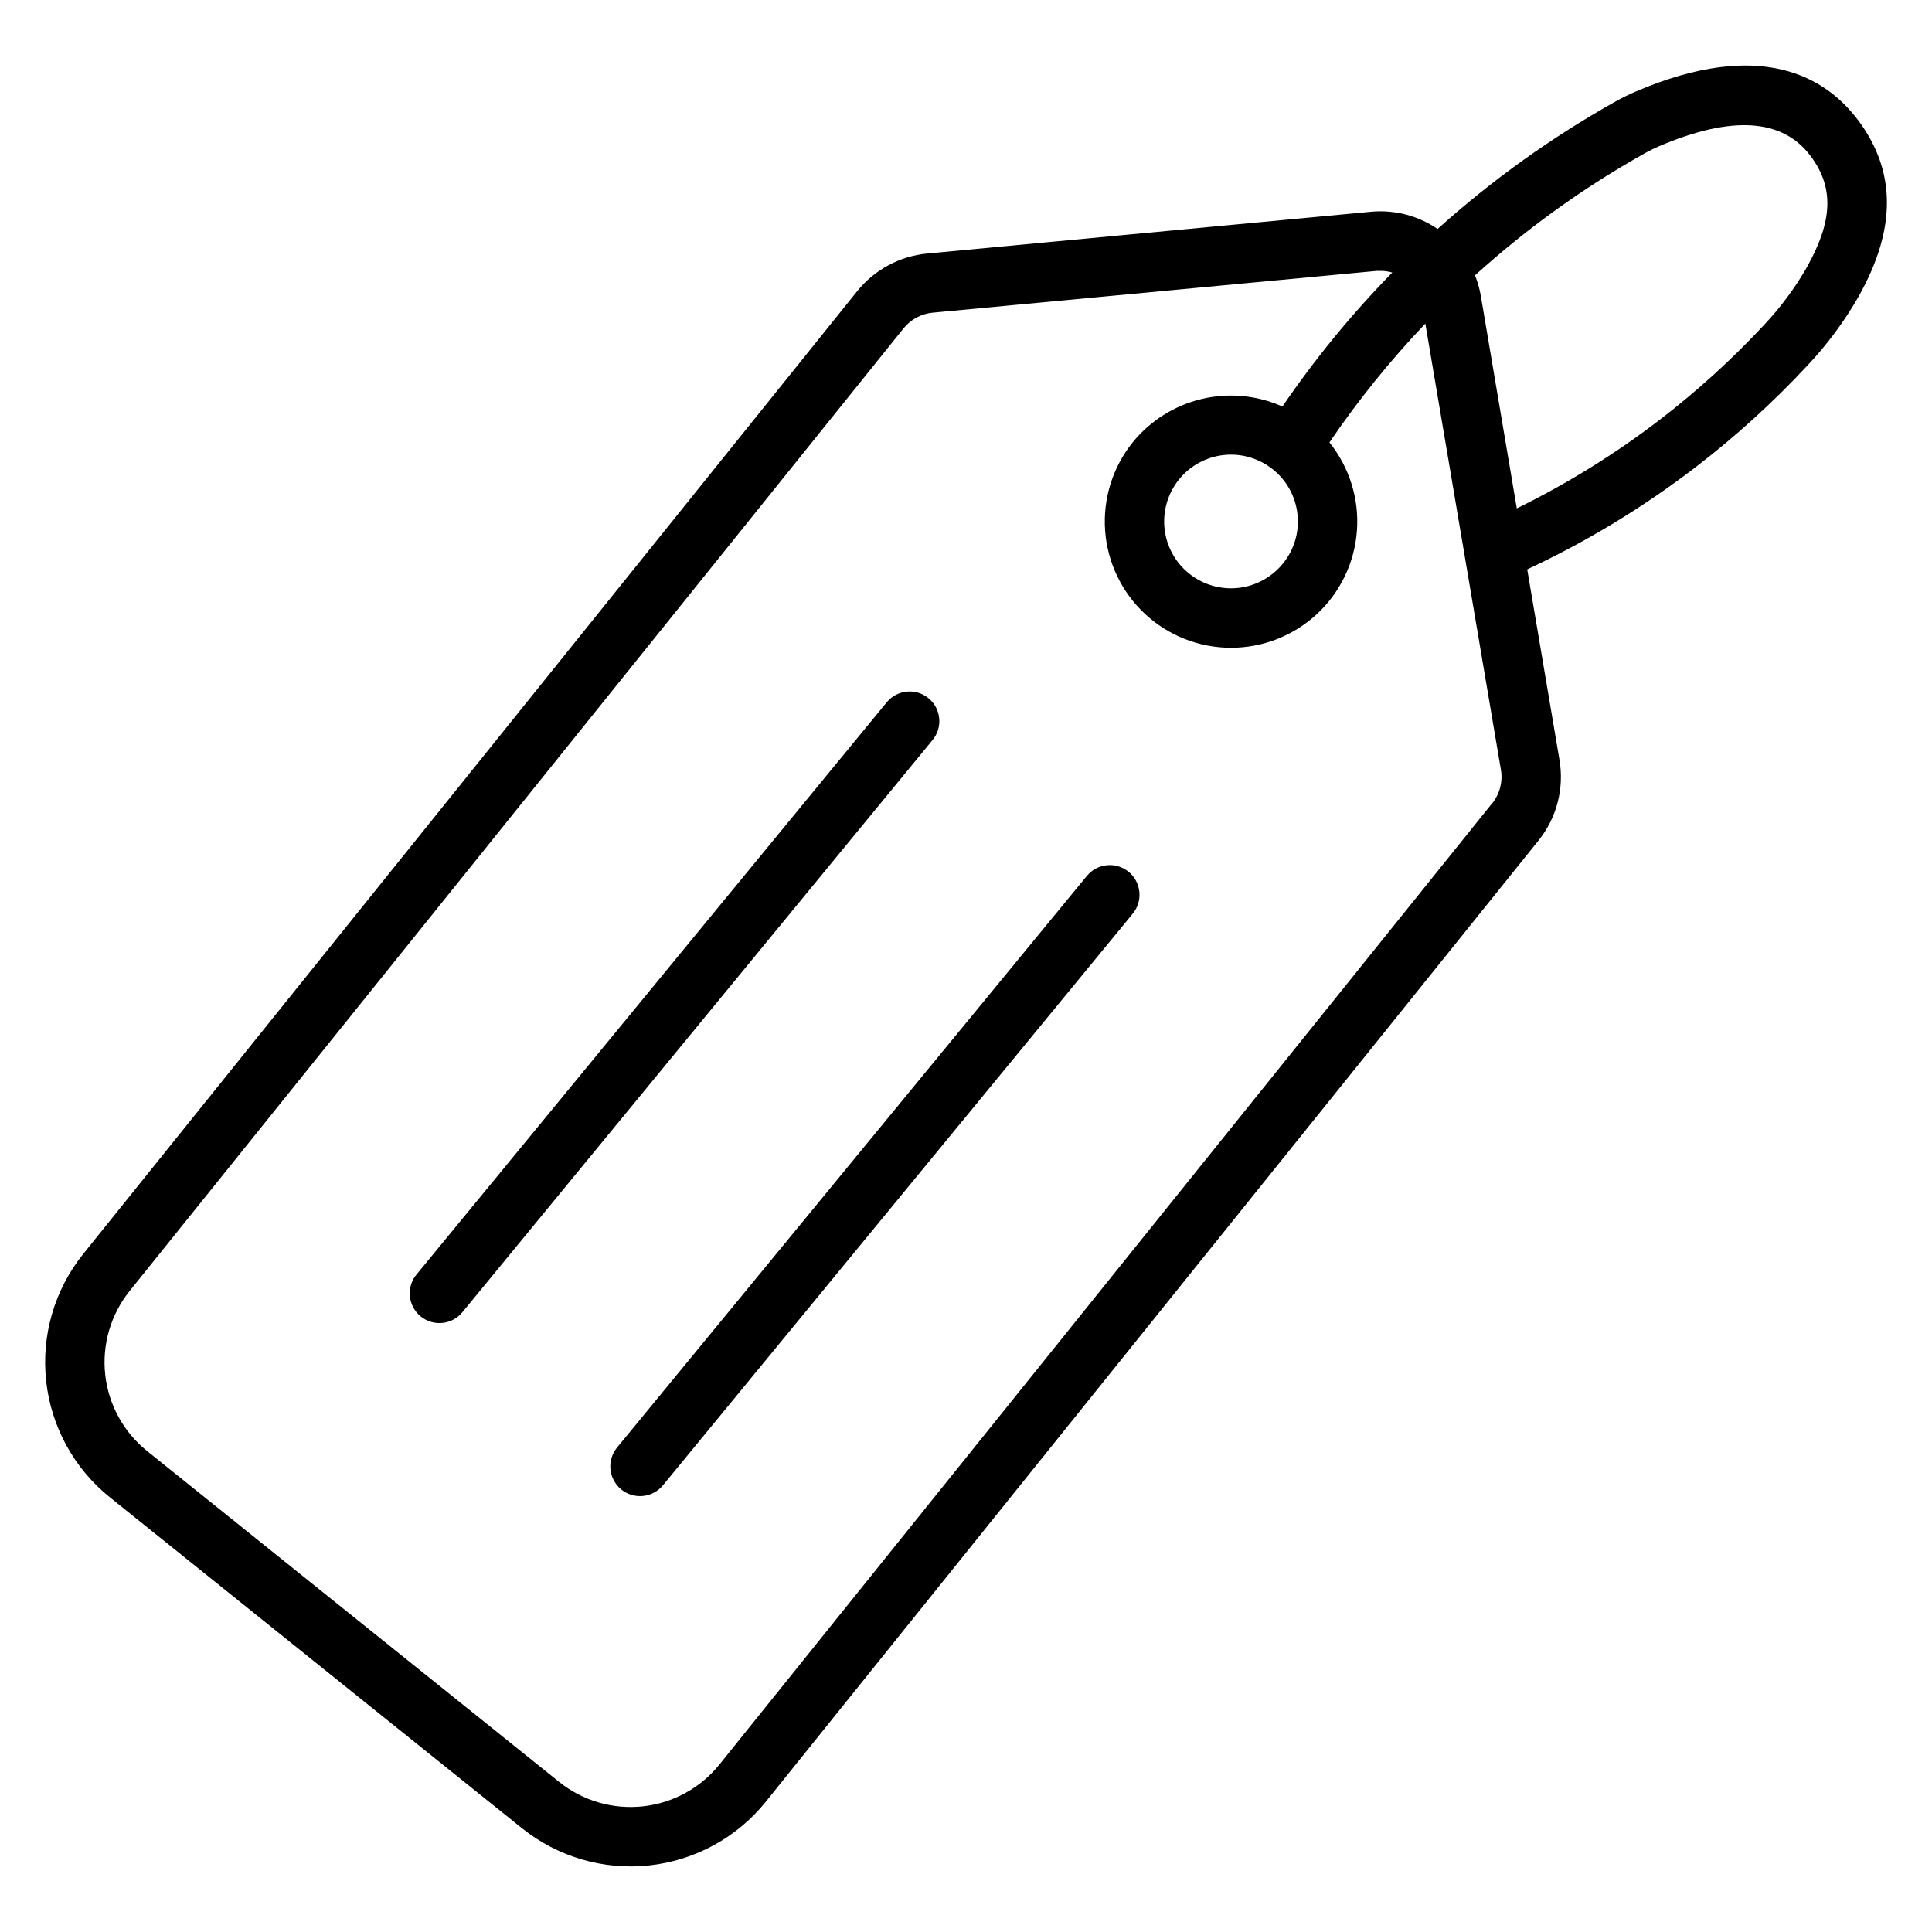
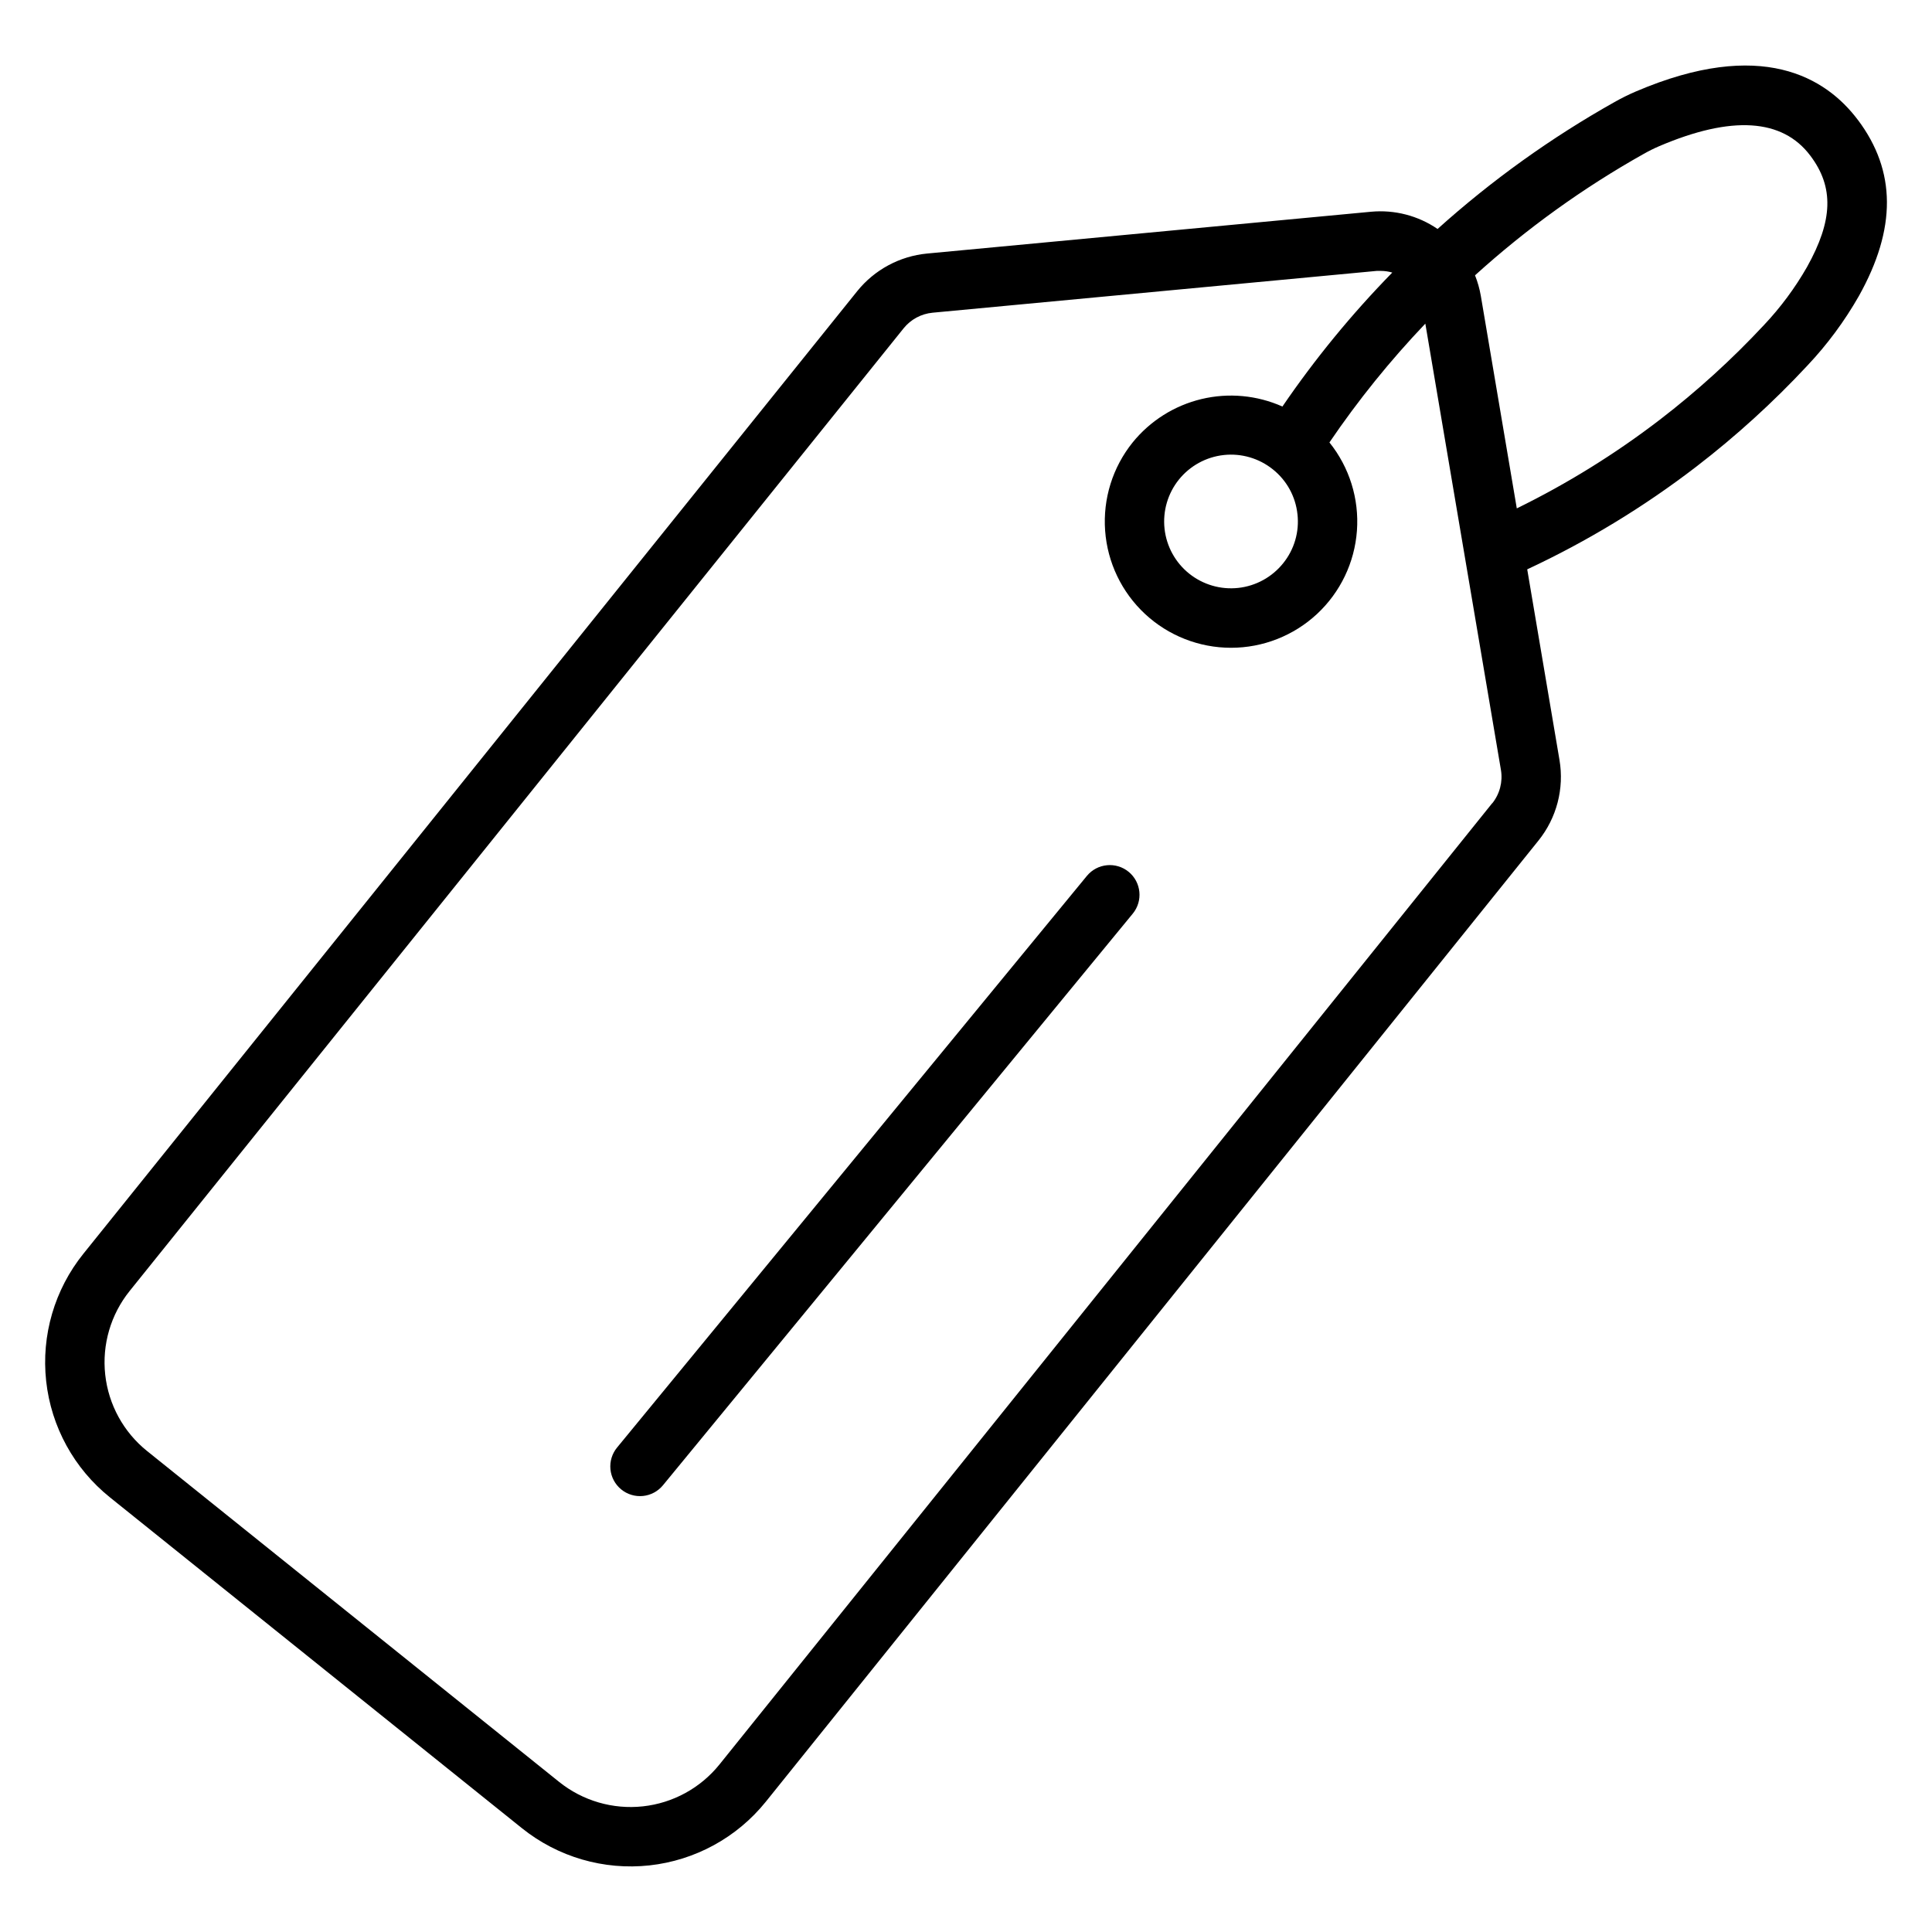
<svg xmlns="http://www.w3.org/2000/svg" fill="#000000" width="800px" height="800px" version="1.1" viewBox="144 144 512 512">
  <g>
-     <path d="m636.37 175.8c-8.48-11.297-25.586-21.777-58.844-7.559-1.93 0.828-3.812 1.762-5.641 2.793-16.828 9.453-32.562 20.738-46.914 33.645-5.156-3.527-11.387-5.141-17.605-4.566l-117.71 11.082c-7.234 0.699-13.883 4.277-18.453 9.926l-205.11 255.14c-7.637 9.492-11.184 21.629-9.859 33.738 1.32 12.109 7.402 23.199 16.902 30.82l109.22 87.703h0.004c9.504 7.613 21.637 11.145 33.742 9.828 12.105-1.32 23.195-7.383 30.836-16.863l204.79-254.75c4.812-5.992 6.832-13.758 5.551-21.336l-8.551-50.52v0.004c15.867-7.406 30.883-16.523 44.77-27.188 10.543-8.105 20.398-17.066 29.461-26.797 5.277-5.586 9.863-11.781 13.668-18.461 9.988-17.867 9.898-33.121-0.254-46.648zm-96.914 181.05-204.8 254.77c-5.027 6.231-12.312 10.215-20.27 11.082-7.957 0.867-15.934-1.457-22.184-6.457l-109.22-87.703v-0.004c-6.238-5.008-10.23-12.293-11.098-20.25-0.871-7.957 1.461-15.93 6.473-22.168l205.12-255.13c1.898-2.352 4.664-3.84 7.672-4.125l117.72-11.078h1.043c1.035 0 2.066 0.152 3.059 0.441-10.727 10.961-20.469 22.84-29.117 35.504-6.738-3.004-14.285-3.699-21.461-1.98-7.176 1.723-13.586 5.762-18.23 11.496-5.301 6.59-7.906 14.941-7.293 23.375 0.609 8.434 4.391 16.324 10.578 22.082 6.191 5.758 14.336 8.961 22.789 8.961 8.457 0 16.598-3.203 22.789-8.961 6.188-5.758 9.969-13.648 10.578-22.082 0.613-8.434-1.992-16.785-7.289-23.375 7.59-11.176 16.094-21.707 25.414-31.488l20.035 118.28c0.527 3.141-0.312 6.359-2.301 8.848zm-51.609-76.574h-0.004c0.523 4.664-0.844 9.348-3.797 13-2.941 3.664-7.215 6.016-11.887 6.527s-9.355-0.852-13.02-3.793c-3.668-2.941-6.012-7.219-6.523-11.891-0.508-4.672 0.859-9.355 3.801-13.02 2.945-3.66 7.227-6.004 11.898-6.512 4.672-0.508 9.352 0.863 13.016 3.809 3.68 2.934 6.027 7.227 6.512 11.906zm135.03-65.516c-3.188 5.57-7.027 10.746-11.434 15.41-8.477 9.094-17.691 17.469-27.551 25.043-11.832 9.078-24.535 16.957-37.926 23.516l-9.535-56.336v0.004c-0.32-1.859-0.836-3.68-1.535-5.434 13.645-12.363 28.637-23.16 44.695-32.176 1.332-0.758 2.703-1.441 4.113-2.047 19.18-8.188 32.66-7.34 40.07 2.539 6.266 8.316 6 17.141-0.898 29.48z" />
-     <path d="m390.07 329.04c-3.359-2.762-8.32-2.277-11.082 1.082l-124.47 151.47c-1.398 1.602-2.086 3.703-1.906 5.824 0.176 2.117 1.203 4.074 2.848 5.426 1.645 1.348 3.762 1.977 5.875 1.738s4.043-1.32 5.344-3.004l124.46-151.46c2.766-3.356 2.285-8.316-1.07-11.078z" />
+     <path d="m636.37 175.8c-8.48-11.297-25.586-21.777-58.844-7.559-1.93 0.828-3.812 1.762-5.641 2.793-16.828 9.453-32.562 20.738-46.914 33.645-5.156-3.527-11.387-5.141-17.605-4.566l-117.71 11.082c-7.234 0.699-13.883 4.277-18.453 9.926l-205.11 255.14c-7.637 9.492-11.184 21.629-9.859 33.738 1.32 12.109 7.402 23.199 16.902 30.82l109.22 87.703h0.004c9.504 7.613 21.637 11.145 33.742 9.828 12.105-1.32 23.195-7.383 30.836-16.863l204.79-254.75c4.812-5.992 6.832-13.758 5.551-21.336l-8.551-50.52v0.004c15.867-7.406 30.883-16.523 44.77-27.188 10.543-8.105 20.398-17.066 29.461-26.797 5.277-5.586 9.863-11.781 13.668-18.461 9.988-17.867 9.898-33.121-0.254-46.648zm-96.914 181.05-204.8 254.77c-5.027 6.231-12.312 10.215-20.27 11.082-7.957 0.867-15.934-1.457-22.184-6.457l-109.22-87.703c-6.238-5.008-10.23-12.293-11.098-20.25-0.871-7.957 1.461-15.93 6.473-22.168l205.12-255.13c1.898-2.352 4.664-3.84 7.672-4.125l117.72-11.078h1.043c1.035 0 2.066 0.152 3.059 0.441-10.727 10.961-20.469 22.84-29.117 35.504-6.738-3.004-14.285-3.699-21.461-1.98-7.176 1.723-13.586 5.762-18.23 11.496-5.301 6.59-7.906 14.941-7.293 23.375 0.609 8.434 4.391 16.324 10.578 22.082 6.191 5.758 14.336 8.961 22.789 8.961 8.457 0 16.598-3.203 22.789-8.961 6.188-5.758 9.969-13.648 10.578-22.082 0.613-8.434-1.992-16.785-7.289-23.375 7.59-11.176 16.094-21.707 25.414-31.488l20.035 118.28c0.527 3.141-0.312 6.359-2.301 8.848zm-51.609-76.574h-0.004c0.523 4.664-0.844 9.348-3.797 13-2.941 3.664-7.215 6.016-11.887 6.527s-9.355-0.852-13.02-3.793c-3.668-2.941-6.012-7.219-6.523-11.891-0.508-4.672 0.859-9.355 3.801-13.02 2.945-3.66 7.227-6.004 11.898-6.512 4.672-0.508 9.352 0.863 13.016 3.809 3.68 2.934 6.027 7.227 6.512 11.906zm135.03-65.516c-3.188 5.57-7.027 10.746-11.434 15.41-8.477 9.094-17.691 17.469-27.551 25.043-11.832 9.078-24.535 16.957-37.926 23.516l-9.535-56.336v0.004c-0.32-1.859-0.836-3.68-1.535-5.434 13.645-12.363 28.637-23.16 44.695-32.176 1.332-0.758 2.703-1.441 4.113-2.047 19.18-8.188 32.66-7.34 40.07 2.539 6.266 8.316 6 17.141-0.898 29.48z" />
    <path d="m443.11 375.05c-3.359-2.762-8.32-2.277-11.082 1.082l-124.48 151.46c-1.336 1.613-1.977 3.691-1.777 5.773 0.199 2.086 1.223 4.004 2.84 5.332 1.617 1.332 3.695 1.961 5.781 1.754 2.082-0.207 3.996-1.238 5.32-2.863l124.48-151.46c2.758-3.359 2.273-8.316-1.082-11.078z" />
  </g>
</svg>